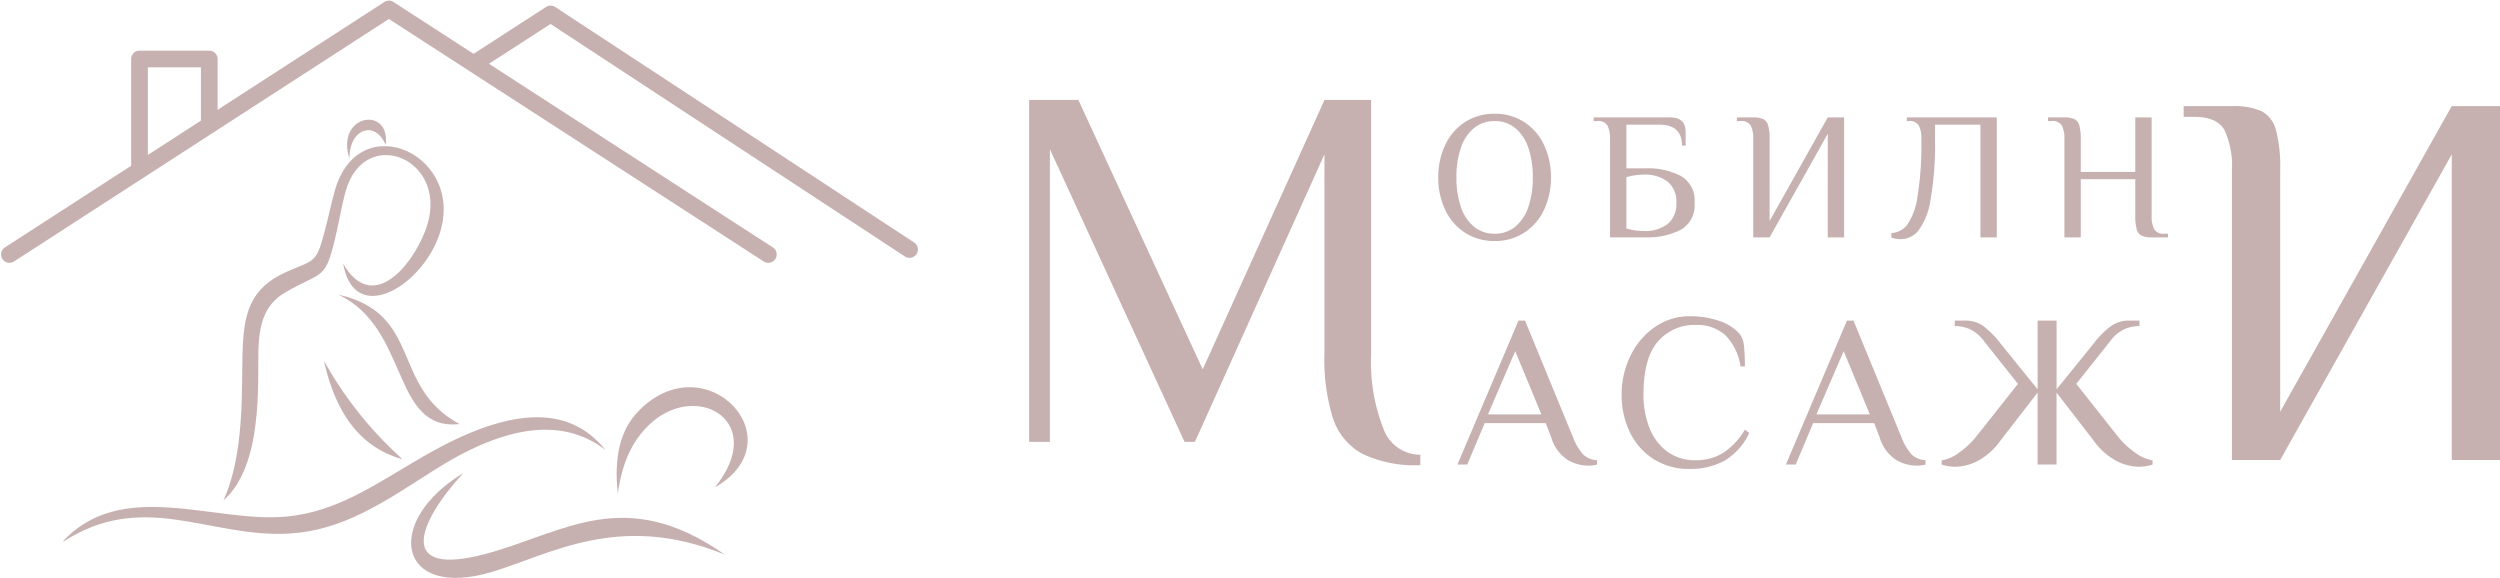
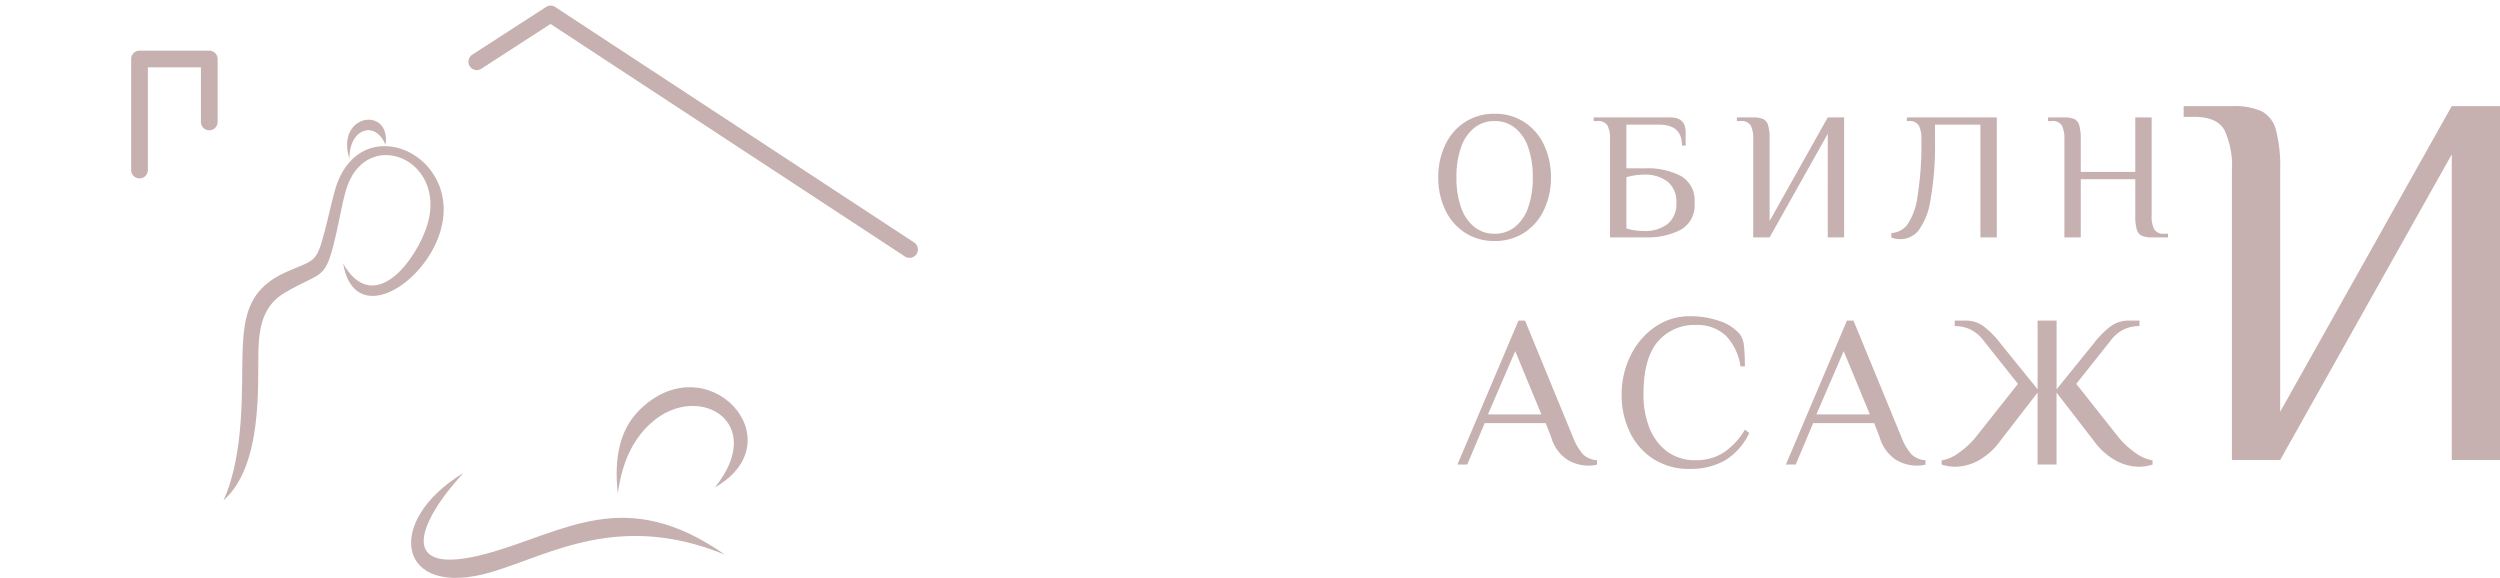
<svg xmlns="http://www.w3.org/2000/svg" width="275.103" height="63.591" viewBox="0 0 275.103 63.591">
  <defs>
    <clipPath id="clip-path">
      <path id="Path_13191" data-name="Path 13191" d="M112.676,179H172.6v14.533H112.676Zm0,0" transform="translate(-112.676 -179)" fill="#c7b0b0" />
    </clipPath>
    <clipPath id="clip-path-2">
      <path id="Path_13197" data-name="Path 13197" d="M37.5,64.75h85.8V93.828H37.5Zm0,0" transform="translate(-37.5 -64.75)" fill="#c7b0b0" />
    </clipPath>
    <clipPath id="clip-path-3">
      <path id="Path_13199" data-name="Path 13199" d="M190,66h49.728V93.983H190Zm0,0" transform="translate(-190 -66)" fill="#c7b0b0" />
    </clipPath>
  </defs>
  <g id="Group_26413" data-name="Group 26413" transform="translate(-2268.651 234)">
    <g id="Logo_-_SVG" data-name="Logo - SVG" transform="translate(2138.001 -302.402)">
      <path id="Path_13188" data-name="Path 13188" d="M236.59,184.823c5.8-7.2-1.819-11.608-6.9-7.193-1.831,1.592-3.248,3.93-3.787,7.859-.427-3.814.183-6.951,2.319-9.11,7.42-7.5,17.418,3.263,8.372,8.444" transform="translate(-27.268 -62.791)" fill="#c7b0b0" />
      <path id="Path_13189" data-name="Path 13189" d="M189.529,191.3c-5.128,5.561-7.405,11.575,2.517,8.9,8.572-2.317,15.187-7.628,26.229.1-11.585-4.741-19.135-.038-25.632,1.909-10.37,3.108-12-5.532-3.114-10.9" transform="translate(-7.868 -70.87)" fill="#c7b0b0" />
      <g id="Group_26373" data-name="Group 26373" transform="translate(137.629 113.811)" clip-path="url(#clip-path)">
-         <path id="Path_13190" data-name="Path 13190" d="M172.139,183.528c-4.92-3.78-11.4-2.538-19.005,2.336-5.425,3.476-9.872,6.505-15.683,6.869-8.881.555-16.127-4.933-25.138,1.013,6.52-7.254,16.8-2.1,24.783-2.88,5.629-.547,9.783-3.585,15.063-6.64,10.33-5.982,16.349-5.212,19.981-.7" transform="translate(-112.508 -179.435)" fill="#c7b0b0" />
-       </g>
-       <path id="Path_13192" data-name="Path 13192" d="M165.93,168.387a41.839,41.839,0,0,0,8.654,10.837c-4.834-1.339-7.412-5.3-8.654-10.837" transform="translate(0.363 -60.288)" fill="#c7b0b0" />
+         </g>
      <path id="Path_13193" data-name="Path 13193" d="M145.418,163.49c4.361-3.837,3.74-12.971,3.833-16.434.071-2.639.5-5.023,2.96-6.446,4.224-2.439,4.388-1.186,5.6-6.461.349-1.524.624-3.152,1.024-4.613,2.088-7.624,11.879-3.48,8.74,4.4-1.613,4.052-5.866,8.932-9,3.511,1.188,6.814,8.389,2.7,10.481-2.906,3.347-8.949-8.721-14.571-11.387-5.151-.408,1.436-.713,2.956-1.1,4.409-.957,3.623-1.051,3.169-4.161,4.527-4.176,1.819-4.758,4.708-4.9,8.816-.128,3.812.271,11.15-2.092,16.343" transform="translate(9.834 -40.034)" fill="#c7b0b0" />
-       <path id="Path_13194" data-name="Path 13194" d="M182.223,169.116c-7.643-4.119-3.986-12.1-13.337-14.249,7.882,3.732,5.8,15.046,13.337,14.249" transform="translate(-1.002 -54.046)" fill="#c7b0b0" />
      <path id="Path_13195" data-name="Path 13195" d="M170.926,123.425c-1.577-4.991,4.586-5.856,3.98-1.537-1.144-2.794-4.035-1.787-3.98,1.537" transform="translate(-1.824 -37.534)" fill="#c7b0b0" />
      <g id="Group_26374" data-name="Group 26374" transform="translate(130.65 68.402)" clip-path="url(#clip-path-2)">
-         <path id="Path_13196" data-name="Path 13196" d="M39.272,93.655,80.525,66.967l41.253,26.688a.921.921,0,1,0,1-1.547L81.026,65.1a.919.919,0,0,0-1,0L38.271,92.107a.921.921,0,0,0,1,1.547Zm0,0" transform="translate(-37.732 -64.881)" fill="#c7b0b0" fill-rule="evenodd" />
-       </g>
+         </g>
      <g id="Group_26375" data-name="Group 26375" transform="translate(182.064 68.824)" clip-path="url(#clip-path-3)">
        <path id="Path_13198" data-name="Path 13198" d="M191.885,73.5l7.588-4.91,39,25.587a.921.921,0,1,0,1.01-1.541l-39.5-25.915a.92.92,0,0,0-1.006,0l-8.093,5.236a.921.921,0,1,0,1,1.546Zm0,0" transform="translate(-190.307 -66.375)" fill="#c7b0b0" fill-rule="evenodd" />
      </g>
      <path id="Path_13200" data-name="Path 13200" d="M89.826,89.158V82.2a.919.919,0,0,0-.919-.917H81.23a.916.916,0,0,0-.918.917v12.25a.919.919,0,0,0,1.837,0V83.116h5.839v6.042a.919.919,0,0,0,1.837,0Zm0,0" transform="translate(64.771 -7.306)" fill="#c7b0b0" fill-rule="evenodd" />
    </g>
    <g id="Group_26412" data-name="Group 26412" transform="translate(1929 -436.38)">
      <path id="Path_13213" data-name="Path 13213" d="M7.12.4A5.849,5.849,0,0,1,3.85-.52,6.022,6.022,0,0,1,1.68-3.04,8.192,8.192,0,0,1,.92-6.6a8.192,8.192,0,0,1,.76-3.56,6.022,6.022,0,0,1,2.17-2.52,5.849,5.849,0,0,1,3.27-.92,5.849,5.849,0,0,1,3.27.92,6.022,6.022,0,0,1,2.17,2.52,8.192,8.192,0,0,1,.76,3.56,8.192,8.192,0,0,1-.76,3.56A6.022,6.022,0,0,1,10.39-.52,5.849,5.849,0,0,1,7.12.4Zm0-.8a3.492,3.492,0,0,0,2.25-.76,4.714,4.714,0,0,0,1.45-2.15,9.73,9.73,0,0,0,.5-3.29,9.73,9.73,0,0,0-.5-3.29,4.714,4.714,0,0,0-1.45-2.15,3.492,3.492,0,0,0-2.25-.76,3.492,3.492,0,0,0-2.25.76A4.714,4.714,0,0,0,3.42-9.89a9.73,9.73,0,0,0-.5,3.29,9.73,9.73,0,0,0,.5,3.29A4.714,4.714,0,0,0,4.87-1.16,3.492,3.492,0,0,0,7.12-.4Zm12.7-10.4a3.145,3.145,0,0,0-.28-1.51,1.178,1.178,0,0,0-1.12-.49h-.4v-.4h8.42q1.7,0,1.7,1.6v1.5h-.4q0-2.3-2.5-2.3H21.62v4.8h2.2a7.929,7.929,0,0,1,3.75.82A3.067,3.067,0,0,1,29.12-3.8,3.067,3.067,0,0,1,27.57-.82,7.929,7.929,0,0,1,23.82,0h-4ZM23.52-.7a4.064,4.064,0,0,0,2.65-.78,2.827,2.827,0,0,0,.95-2.32,2.827,2.827,0,0,0-.95-2.32,4.064,4.064,0,0,0-2.65-.78,6.761,6.761,0,0,0-1.9.28V-.98A6.761,6.761,0,0,0,23.52-.7ZM35.58-10.8a3.145,3.145,0,0,0-.28-1.51,1.178,1.178,0,0,0-1.12-.49h-.4v-.4h1.8a2.517,2.517,0,0,1,1.11.19,1.1,1.1,0,0,1,.53.69,5.351,5.351,0,0,1,.16,1.52v9l6.4-11.4h1.8V0h-1.8V-11.4L37.38,0h-1.8ZM51.78.2a3.178,3.178,0,0,1-1-.18v-.5a2.317,2.317,0,0,0,1.71-.86,6.967,6.967,0,0,0,1.15-3.07,35.381,35.381,0,0,0,.44-6.39,3.145,3.145,0,0,0-.28-1.51,1.178,1.178,0,0,0-1.12-.49h-.2v-.4h9.9V0h-1.8V-12.4h-5v1.6a34.627,34.627,0,0,1-.51,6.75A7.377,7.377,0,0,1,53.73-.71,2.561,2.561,0,0,1,51.78.2Zm18.04-11a3.145,3.145,0,0,0-.28-1.51,1.178,1.178,0,0,0-1.12-.49h-.4v-.4h1.8a2.517,2.517,0,0,1,1.11.19,1.1,1.1,0,0,1,.53.69,5.351,5.351,0,0,1,.16,1.52v3.6h6v-6h1.8V-2.4A3.145,3.145,0,0,0,79.7-.89a1.178,1.178,0,0,0,1.12.49h.4V0h-1.8a2.517,2.517,0,0,1-1.11-.19,1.1,1.1,0,0,1-.53-.69,5.351,5.351,0,0,1-.16-1.52v-4h-6V0h-1.8Z" transform="translate(497 228.5)" fill="#c7b0b0" />
-       <path id="Path_13212" data-name="Path 13212" d="M47.937,2.565a13.392,13.392,0,0,1-6.384-1.254,6.9,6.9,0,0,1-3.22-3.9,21.789,21.789,0,0,1-.94-7.1V-31.635L23.142,0H22L7.182-32.2V0H4.9V-37.62h5.415L24-7.98l13.4-29.64h5.13V-9.69a20.135,20.135,0,0,0,1.34,8.208,4.331,4.331,0,0,0,4.076,2.907Z" transform="translate(448 251)" fill="#c7b0b0" />
      <path id="Path_13215" data-name="Path 13215" d="M6.254-31.86a9.278,9.278,0,0,0-.826-4.454Q4.6-37.76,2.124-37.76H.944v-1.18h5.31a7.424,7.424,0,0,1,3.275.561,3.26,3.26,0,0,1,1.563,2.036,15.785,15.785,0,0,1,.472,4.484V-5.31l18.88-33.63h5.31V0h-5.31V-33.63L11.564,0H6.254Z" transform="translate(579 253)" fill="#c7b0b0" />
      <path id="Path_13214" data-name="Path 13214" d="M14.928.12a4.6,4.6,0,0,1-2.28-.636A4.435,4.435,0,0,1,10.848-3l-.6-1.56H3.528L1.608,0H.528l6.72-15.84h.72L13.248-3a6.247,6.247,0,0,0,1.128,1.908,2.429,2.429,0,0,0,1.512.612V0A3.583,3.583,0,0,1,14.928.12ZM3.888-5.52h5.88l-2.88-6.96ZM26.04.48A7.134,7.134,0,0,1,22.116-.6a7.141,7.141,0,0,1-2.6-2.94A9.277,9.277,0,0,1,18.6-7.68a9.576,9.576,0,0,1,1-4.344,8.014,8.014,0,0,1,2.712-3.144A6.562,6.562,0,0,1,26.04-16.32a9.65,9.65,0,0,1,3.372.54A4.972,4.972,0,0,1,31.56-14.4a2.535,2.535,0,0,1,.5,1.332,20.792,20.792,0,0,1,.1,2.268h-.48A6.107,6.107,0,0,0,30-14.244a4.623,4.623,0,0,0-3.24-1.116,5.261,5.261,0,0,0-4.176,1.824Q21-11.712,21-7.68a9.968,9.968,0,0,0,.612,3.528A5.96,5.96,0,0,0,23.52-1.5,5.077,5.077,0,0,0,26.76-.48a5.538,5.538,0,0,0,3.06-.84,7.709,7.709,0,0,0,2.34-2.52l.48.36A6.979,6.979,0,0,1,29.916-.42,7.865,7.865,0,0,1,26.04.48ZM51.072.12a4.6,4.6,0,0,1-2.28-.636A4.435,4.435,0,0,1,46.992-3l-.6-1.56h-6.72L37.752,0h-1.08l6.72-15.84h.72L49.392-3A6.247,6.247,0,0,0,50.52-1.092a2.429,2.429,0,0,0,1.512.612V0A3.583,3.583,0,0,1,51.072.12ZM40.032-5.52h5.88l-2.88-6.96ZM55.368.24A4.9,4.9,0,0,1,53.808,0V-.456a4.426,4.426,0,0,0,1.9-.84A9.092,9.092,0,0,0,57.648-3.12l4.56-5.76-3.72-4.68a4.246,4.246,0,0,0-1.536-1.32,4.069,4.069,0,0,0-1.7-.36v-.6h1.2a3.271,3.271,0,0,1,1.992.636,10.1,10.1,0,0,1,1.848,1.884l4.08,5.04v-7.56h2.088v7.56l4.08-5.04a9.722,9.722,0,0,1,1.812-1.848,3.3,3.3,0,0,1,2.028-.672h1.2v.6a4.069,4.069,0,0,0-1.7.36,4.246,4.246,0,0,0-1.536,1.32l-3.72,4.68,4.56,5.76A9.092,9.092,0,0,0,75.12-1.3a4.426,4.426,0,0,0,1.9.84V0a4.9,4.9,0,0,1-1.56.24,5.548,5.548,0,0,1-2.364-.612A7.428,7.428,0,0,1,70.536-2.64l-4.08-5.28V0H64.368V-7.92l-4.08,5.28A7.428,7.428,0,0,1,57.732-.372,5.548,5.548,0,0,1,55.368.24Z" transform="translate(499.5 253.5)" fill="#c7b0b0" />
    </g>
  </g>
</svg>